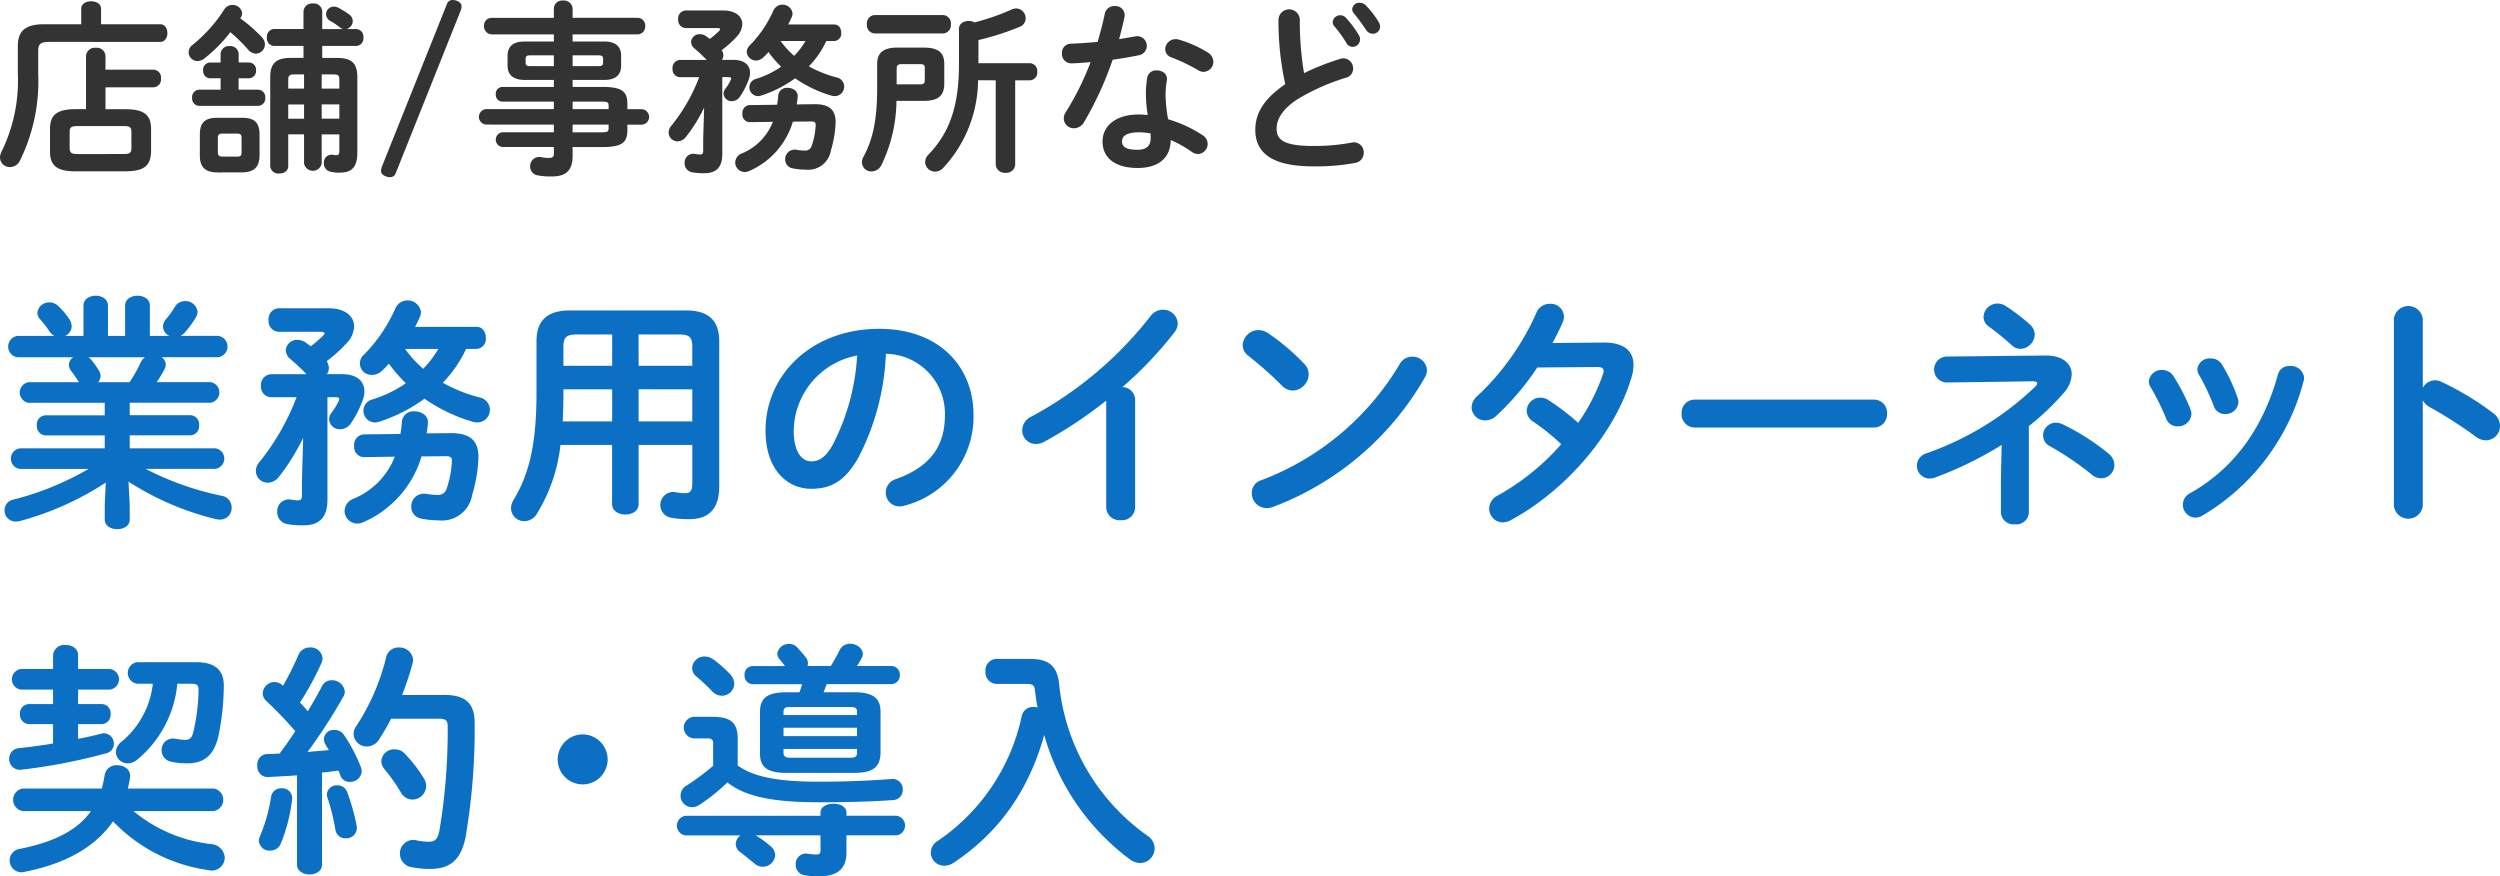
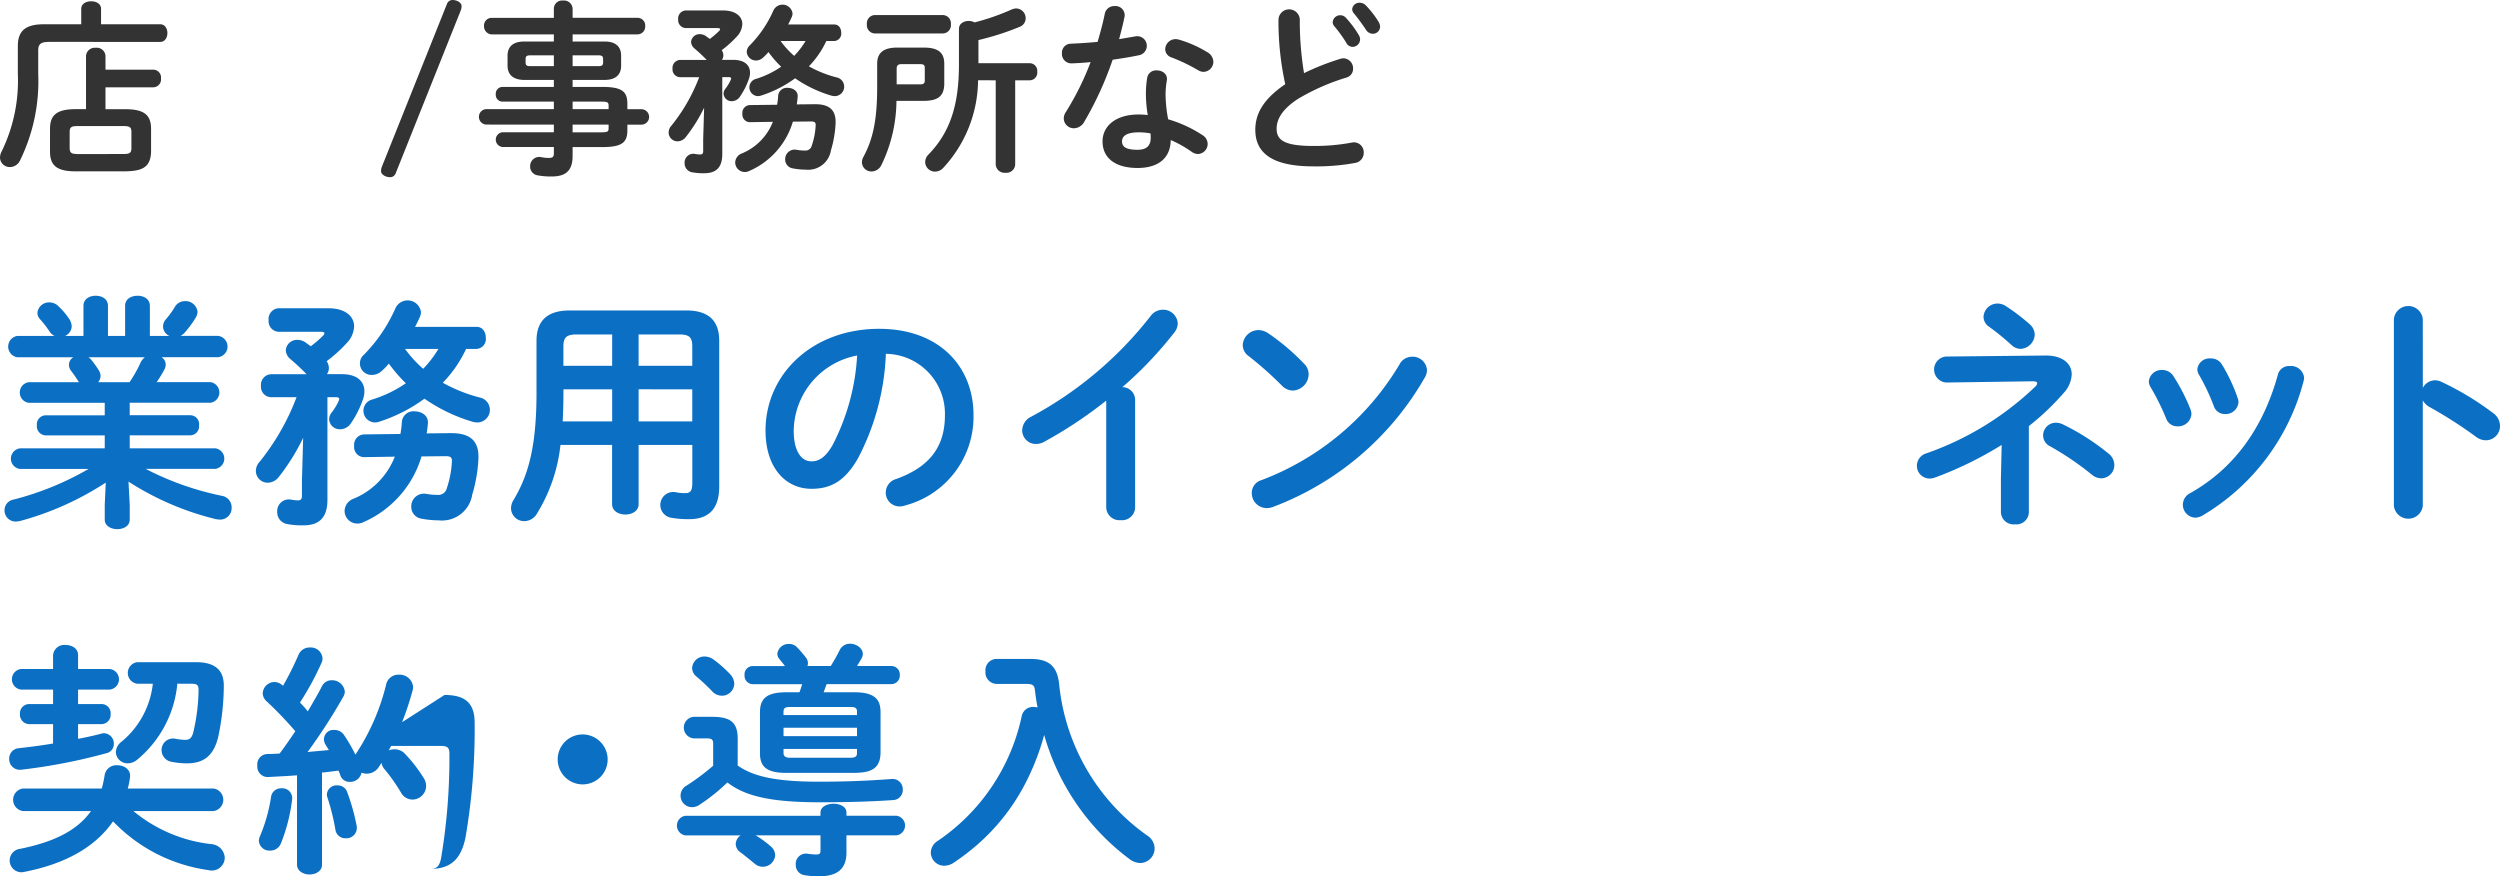
<svg xmlns="http://www.w3.org/2000/svg" viewBox="0 0 244.929 85.849">
  <defs>
    <style>.cls-1{isolation:isolate;}.cls-2{fill:#0b6fc4;}.cls-3{fill:#333;}</style>
  </defs>
  <g id="レイヤー_2" data-name="レイヤー 2">
    <g id="レイヤー_1-2" data-name="レイヤー 1">
      <g id="業務用のインターネット_契約_導入" data-name="業務用のインターネット 契約 導入">
        <g class="cls-1">
          <path class="cls-2" d="M2.8,39.464a1.021,1.021,0,0,1,0-2.017H7.74l-.048-.072c-.239-.359-.456-.7-.7-1.008a1.023,1.023,0,0,1-.24-.624A.88.88,0,0,1,7.188,35h-5.5a1.058,1.058,0,0,1,0-2.088H5.341a1.277,1.277,0,0,1-.5-.456,9.543,9.543,0,0,0-.912-1.176.934.934,0,0,1-.265-.624,1.141,1.141,0,0,1,1.177-1.032,1.242,1.242,0,0,1,.888.384,6.842,6.842,0,0,1,1.007,1.176,1.455,1.455,0,0,1,.289.792,1.081,1.081,0,0,1-.648.936h1.8V29.959c0-.672.6-.984,1.2-.984s1.2.312,1.2.984v2.952h1.68V29.959c0-.672.6-.984,1.225-.984.6,0,1.2.312,1.2.984v2.952H16.6A1.02,1.02,0,0,1,15.974,32a1.062,1.062,0,0,1,.263-.7,8.409,8.409,0,0,0,.889-1.224,1.132,1.132,0,0,1,1.008-.576,1.187,1.187,0,0,1,1.223,1.056,1.248,1.248,0,0,1-.191.576,9.968,9.968,0,0,1-1.1,1.488,1.5,1.5,0,0,1-.384.288h3.7a1.054,1.054,0,0,1,0,2.088H15.829a.869.869,0,0,1,.408.721,1.017,1.017,0,0,1-.143.5,11.972,11.972,0,0,1-.744,1.223h5.28a1.021,1.021,0,0,1,0,2.017H12.709v1.224h5.953a.873.873,0,0,1,.84.984.885.885,0,0,1-.84.984H12.709v1.272h8.377a1.016,1.016,0,0,1,0,2.016H14.27a28.679,28.679,0,0,0,7.464,2.64,1.14,1.14,0,0,1,.96,1.152,1.127,1.127,0,0,1-1.152,1.177,2.561,2.561,0,0,1-.408-.049,27.929,27.929,0,0,1-8.545-3.672l.12,2.281v1.44c0,.624-.6.936-1.224.936-.6,0-1.224-.312-1.224-.936v-1.44l.1-2.185a29.263,29.263,0,0,1-8.423,3.769,2.409,2.409,0,0,1-.385.047A1.085,1.085,0,0,1,.444,50a1.059,1.059,0,0,1,.888-1.057,28.8,28.8,0,0,0,7.345-3H1.956a1.016,1.016,0,0,1,0-2.016h8.305V42.656H4.452a.9.9,0,0,1-.84-.984.887.887,0,0,1,.84-.984h5.809V39.464Zm9.89-2.017a12.639,12.639,0,0,0,1.08-1.92A1.375,1.375,0,0,1,14.2,35H8.652a.945.945,0,0,1,.241.192,9.2,9.2,0,0,1,.792,1.1,1.047,1.047,0,0,1,.168.553.947.947,0,0,1-.24.6Z" />
          <path class="cls-2" d="M29.7,42.9a20.914,20.914,0,0,1-2.376,3.816,1.4,1.4,0,0,1-1.08.576,1.158,1.158,0,0,1-1.176-1.152,1.336,1.336,0,0,1,.36-.888,23.044,23.044,0,0,0,3.625-6.337h-2.5a1.016,1.016,0,0,1-.985-1.1,1.046,1.046,0,0,1,.985-1.153h3.479c-.527-.551-1.031-1.008-1.559-1.464A1.191,1.191,0,0,1,28,34.3,1.1,1.1,0,0,1,29.148,33.3a1.424,1.424,0,0,1,.84.288c.145.12.313.216.456.336a11.094,11.094,0,0,0,1.177-1.008.479.479,0,0,0,.168-.264q0-.144-.36-.144H27.3a1.037,1.037,0,0,1-.984-1.128A1.053,1.053,0,0,1,27.3,30.2h4.873c1.656,0,2.52.792,2.52,1.776a2.482,2.482,0,0,1-.72,1.632,13.712,13.712,0,0,1-1.968,1.776,1.308,1.308,0,0,1,.216.673,1.05,1.05,0,0,1-.193.6h1.465c1.487,0,2.208.7,2.208,1.681a2.38,2.38,0,0,1-.168.863,9.769,9.769,0,0,1-1.128,2.233,1.3,1.3,0,0,1-1.08.624,1.043,1.043,0,0,1-1.08-.985,1.085,1.085,0,0,1,.239-.647,5.386,5.386,0,0,0,.7-1.153.736.736,0,0,0,.048-.191c0-.12-.121-.169-.384-.169h-.768V48.969c0,1.824-.889,2.5-2.352,2.5a7.865,7.865,0,0,1-1.561-.12,1.176,1.176,0,0,1-1.008-1.2,1.145,1.145,0,0,1,1.368-1.2,3.791,3.791,0,0,0,.649.073c.287,0,.407-.1.407-.481V47.048Zm9.529-.384a9.283,9.283,0,0,0,.144-1.2A1.132,1.132,0,0,1,40.621,40.3c.673,0,1.368.408,1.3,1.175-.024.336-.072.673-.12.985l2.328-.025c2.063-.023,2.856.865,2.736,2.665a14.607,14.607,0,0,1-.6,3.361,3,3,0,0,1-3.288,2.519,9.222,9.222,0,0,1-1.7-.168,1.167,1.167,0,0,1-.985-1.175,1.24,1.24,0,0,1,1.488-1.248,6.112,6.112,0,0,0,1.057.095.853.853,0,0,0,.936-.647,9.727,9.727,0,0,0,.5-2.616c.024-.385-.1-.529-.6-.529l-2.376.024a10.169,10.169,0,0,1-5.737,6.457,1.259,1.259,0,0,1-.577.12,1.245,1.245,0,0,1-1.223-1.225,1.306,1.306,0,0,1,.864-1.2,7.348,7.348,0,0,0,4.056-4.128l-3.048.048a.994.994,0,0,1-.936-1.1,1.016,1.016,0,0,1,.936-1.128Zm6.433-8.328a12.036,12.036,0,0,1-2.28,3.311,15.24,15.24,0,0,0,3.6,1.441,1.234,1.234,0,0,1-.216,2.448,1.834,1.834,0,0,1-.48-.072,16.431,16.431,0,0,1-4.7-2.256,15.494,15.494,0,0,1-4.44,2.256,1.357,1.357,0,0,1-.408.072,1.142,1.142,0,0,1-.24-2.256,12.172,12.172,0,0,0,3.265-1.584A14.081,14.081,0,0,1,38.1,35.623a6.631,6.631,0,0,1-.7.721,1.385,1.385,0,0,1-.912.384,1.128,1.128,0,0,1-.816-1.993,15.192,15.192,0,0,0,3.049-4.488,1.315,1.315,0,0,1,2.519.312,1.129,1.129,0,0,1-.1.48c-.143.312-.288.648-.48.984h6.025c.624,0,.912.528.912,1.081a.969.969,0,0,1-.912,1.08Zm-5.976,0a11.263,11.263,0,0,0,1.776,1.943,10.69,10.69,0,0,0,1.487-1.943Z" />
          <path class="cls-2" d="M67.224,30.415c2.255,0,3.24,1.056,3.24,2.977V47.648c0,2.065-.889,3.216-2.952,3.216a9.618,9.618,0,0,1-1.777-.143,1.269,1.269,0,1,1,.456-2.5,4.422,4.422,0,0,0,.936.095c.528,0,.7-.263.7-.984V43.592H62.567v5.785c0,.7-.648,1.031-1.3,1.031s-1.3-.336-1.3-1.031V43.592H54.91a16.1,16.1,0,0,1-2.3,6.72,1.445,1.445,0,0,1-1.224.745,1.287,1.287,0,0,1-1.32-1.248,1.588,1.588,0,0,1,.24-.817c1.512-2.5,2.256-5.4,2.256-10.513V33.392c0-1.921,1.008-2.977,3.264-2.977ZM59.975,41.288V38.144H55.2v.36c0,.935-.024,1.848-.072,2.784Zm0-5.449V32.767H56.519c-1.033,0-1.321.288-1.321,1.2v1.872Zm2.592,0h5.256V33.967c0-.912-.263-1.2-1.3-1.2h-3.96Zm0,2.3v3.144h5.256V38.144Z" />
          <path class="cls-2" d="M75,42.176c0-5.473,4.536-9.961,11.137-9.961,5.856,0,9.24,3.673,9.24,8.449a8.992,8.992,0,0,1-6.7,8.857,1.576,1.576,0,0,1-.552.095,1.346,1.346,0,0,1-1.345-1.368A1.381,1.381,0,0,1,87.8,46.929c3.408-1.225,4.776-3.289,4.776-6.265a5.868,5.868,0,0,0-5.785-6,24,24,0,0,1-2.712,10.2c-1.32,2.328-2.736,3.025-4.584,3.025C77.043,47.889,75,45.92,75,42.176Zm2.76,0c0,2.208.864,3.024,1.728,3.024.744,0,1.392-.384,2.088-1.608a21.714,21.714,0,0,0,2.4-8.761A7.6,7.6,0,0,0,77.763,42.176Z" />
          <path class="cls-2" d="M108.378,39.248a42.222,42.222,0,0,1-6.072,4.032,1.627,1.627,0,0,1-.84.216,1.336,1.336,0,0,1-1.32-1.344,1.524,1.524,0,0,1,.912-1.344,36.99,36.99,0,0,0,11.665-9.841,1.5,1.5,0,0,1,1.2-.624,1.432,1.432,0,0,1,1.464,1.344,1.473,1.473,0,0,1-.336.888,37.927,37.927,0,0,1-5.089,5.353,1.254,1.254,0,0,1,1.248,1.248V49.713a1.28,1.28,0,0,1-1.416,1.248,1.293,1.293,0,0,1-1.416-1.248Z" />
          <path class="cls-2" d="M127.776,35.647a1.414,1.414,0,0,1,.433,1.033,1.624,1.624,0,0,1-1.536,1.584,1.522,1.522,0,0,1-1.08-.481,34.97,34.97,0,0,0-3.265-2.9,1.333,1.333,0,0,1-.576-1.08,1.551,1.551,0,0,1,1.536-1.464,1.743,1.743,0,0,1,.96.312A21.558,21.558,0,0,1,127.776,35.647Zm10.562-.7a1.4,1.4,0,0,1,1.464,1.32,1.437,1.437,0,0,1-.24.768,28.832,28.832,0,0,1-14.833,12.625,1.686,1.686,0,0,1-.649.12,1.463,1.463,0,0,1-1.439-1.464,1.294,1.294,0,0,1,.935-1.272A26.732,26.732,0,0,0,137.113,35.7,1.367,1.367,0,0,1,138.338,34.951Z" />
-           <path class="cls-2" d="M157.038,33.56c1.992-.025,3,.767,3,2.208a4.25,4.25,0,0,1-.216,1.271c-1.679,5.569-6.48,11.041-11.808,13.922a1.732,1.732,0,0,1-.792.216,1.337,1.337,0,0,1-1.321-1.344,1.451,1.451,0,0,1,.865-1.3,23.328,23.328,0,0,0,6.192-5.016,22.043,22.043,0,0,0-2.784-2.232,1.263,1.263,0,0,1-.6-1.057,1.323,1.323,0,0,1,1.321-1.271,1.484,1.484,0,0,1,.839.264,21.868,21.868,0,0,1,2.881,2.208,19.352,19.352,0,0,0,2.424-4.752.947.947,0,0,0,.072-.336c0-.265-.192-.385-.648-.385l-5.857.049a25.862,25.862,0,0,1-4.032,4.752,1.549,1.549,0,0,1-1.055.431,1.312,1.312,0,0,1-1.345-1.271,1.522,1.522,0,0,1,.576-1.128,25.064,25.064,0,0,0,5.761-8.113,1.407,1.407,0,0,1,1.344-.912,1.294,1.294,0,0,1,1.368,1.224,1.377,1.377,0,0,1-.12.576c-.289.672-.624,1.344-1.008,2.04Z" />
-           <path class="cls-2" d="M183.573,39.151a1.276,1.276,0,0,1,1.3,1.369,1.289,1.289,0,0,1-1.3,1.368H166.052a1.29,1.29,0,0,1-1.3-1.368,1.277,1.277,0,0,1,1.3-1.369Z" />
          <path class="cls-2" d="M196.105,43.592a35.664,35.664,0,0,1-6.529,3.192,1.571,1.571,0,0,1-.552.1,1.249,1.249,0,0,1-1.223-1.248,1.28,1.28,0,0,1,.935-1.224,29.408,29.408,0,0,0,10.681-6.553.5.5,0,0,0,.169-.311c0-.12-.145-.192-.433-.192l-8.472.12a1.276,1.276,0,0,1-.025-2.545l9.722-.1c1.655-.023,2.592.769,2.592,1.849a2.878,2.878,0,0,1-.792,1.824,24.564,24.564,0,0,1-3.408,3.24v8.473a1.224,1.224,0,0,1-1.369,1.152,1.237,1.237,0,0,1-1.368-1.152V46.88Zm-1.776-12.553a1.371,1.371,0,0,1,1.368-1.3,1.487,1.487,0,0,1,.84.264,19.342,19.342,0,0,1,2.328,1.776,1.377,1.377,0,0,1,.481,1.008,1.461,1.461,0,0,1-1.393,1.393,1.308,1.308,0,0,1-.864-.361A24.834,24.834,0,0,0,194.857,32,1.17,1.17,0,0,1,194.329,31.039ZM206.57,44.432a1.45,1.45,0,0,1,.576,1.129,1.3,1.3,0,0,1-1.272,1.3,1.439,1.439,0,0,1-.936-.36,28.788,28.788,0,0,0-4.1-2.784,1.193,1.193,0,0,1-.673-1.056,1.254,1.254,0,0,1,1.248-1.248,1.585,1.585,0,0,1,.649.144A22.928,22.928,0,0,1,206.57,44.432Z" />
          <path class="cls-2" d="M214.626,40.16a1.354,1.354,0,0,1,.072.432,1.3,1.3,0,0,1-1.368,1.176,1.136,1.136,0,0,1-1.1-.745,23.293,23.293,0,0,0-1.537-3.1,1.064,1.064,0,0,1-.168-.576,1.255,1.255,0,0,1,1.321-1.1,1.278,1.278,0,0,1,1.1.624A18.462,18.462,0,0,1,214.626,40.16Zm9.721-4.3a1.29,1.29,0,0,1,1.391,1.153,1.576,1.576,0,0,1-.048.311,21.578,21.578,0,0,1-9.936,13.2,1.514,1.514,0,0,1-.672.193,1.272,1.272,0,0,1-1.225-1.273A1.291,1.291,0,0,1,214.6,48.3c4.3-2.425,7.128-6.385,8.569-11.594A1.111,1.111,0,0,1,224.347,35.863Zm-5.113,3.145a1.33,1.33,0,0,1,.073.408,1.255,1.255,0,0,1-1.321,1.151,1.13,1.13,0,0,1-1.1-.792,20.922,20.922,0,0,0-1.441-3.047,1.056,1.056,0,0,1-.168-.552,1.2,1.2,0,0,1,1.3-1.057,1.241,1.241,0,0,1,1.128.624A16.839,16.839,0,0,1,219.234,39.008Z" />
          <path class="cls-2" d="M237.368,38a1.369,1.369,0,0,1,1.176-.743,1.492,1.492,0,0,1,.624.143,28.191,28.191,0,0,1,5.089,3.073,1.545,1.545,0,0,1,.672,1.248,1.393,1.393,0,0,1-1.368,1.416,1.624,1.624,0,0,1-1.008-.36,42.5,42.5,0,0,0-4.489-2.88,1.725,1.725,0,0,1-.7-.672V49.568a1.427,1.427,0,0,1-2.832,0V31.255a1.424,1.424,0,0,1,2.832,0Z" />
        </g>
        <g class="cls-1">
          <path class="cls-2" d="M5.2,70.943H2.845a.923.923,0,0,1-.889-.984.909.909,0,0,1,.889-.983H5.2V67.56H2.052a1.017,1.017,0,0,1,0-2.017H5.2V64.175a1.1,1.1,0,0,1,1.225-.985c.624,0,1.224.336,1.224.985v1.368h3.1a1.014,1.014,0,0,1,0,2.017h-3.1v1.416h2.3a.894.894,0,0,1,.888.983.907.907,0,0,1-.888.984h-2.3v1.441c.792-.145,1.536-.313,2.256-.5a1.159,1.159,0,0,1,.287-.049,1.009,1.009,0,0,1,.961,1.032.93.93,0,0,1-.768.937A55.515,55.515,0,0,1,2.1,75.408a1.047,1.047,0,0,1-1.2-1.08A1.017,1.017,0,0,1,1.86,73.3c1.08-.12,2.208-.265,3.336-.456Zm7.873,8.521A14.443,14.443,0,0,0,20.7,82.7a1.407,1.407,0,0,1,1.319,1.345,1.272,1.272,0,0,1-1.607,1.2,15.942,15.942,0,0,1-9.337-4.776c-1.752,2.544-4.728,4.175-8.665,4.944A1.151,1.151,0,1,1,1.98,83.16c3.313-.672,5.592-1.8,6.937-3.7H2.244a1.115,1.115,0,0,1,0-2.208H9.973a11.664,11.664,0,0,0,.288-1.368,1.166,1.166,0,0,1,1.224-.912c.7,0,1.369.432,1.248,1.224a7.479,7.479,0,0,1-.215,1.056h8.4a1.115,1.115,0,0,1,0,2.208Zm4.3-12.481a10.963,10.963,0,0,1-3.984,7.489,1.47,1.47,0,0,1-.863.312,1.15,1.15,0,0,1-1.177-1.1,1.357,1.357,0,0,1,.576-1.033,8.56,8.56,0,0,0,3.048-5.664H13.453a1.064,1.064,0,0,1,0-2.112h5.761c1.92,0,2.736.84,2.712,2.352a24.374,24.374,0,0,1-.552,4.993c-.456,1.847-1.44,2.568-3.072,2.568a7.594,7.594,0,0,1-1.441-.144,1.166,1.166,0,0,1-1.032-1.153,1.123,1.123,0,0,1,1.416-1.1,6.212,6.212,0,0,0,.912.095c.385,0,.624-.167.769-.7a18.979,18.979,0,0,0,.528-4.176c0-.48-.12-.624-.721-.624Z" />
-           <path class="cls-2" d="M29.1,75.96c-.985.072-1.945.12-2.857.168A1.02,1.02,0,0,1,25.212,75a1.01,1.01,0,0,1,.984-1.128c.384,0,.792-.024,1.2-.049.529-.695,1.033-1.439,1.537-2.183a36.53,36.53,0,0,0-2.809-2.929,1.078,1.078,0,0,1-.384-.792,1.161,1.161,0,0,1,1.153-1.1,1.174,1.174,0,0,1,.767.312l.072.048a29.307,29.307,0,0,0,1.512-3.025,1.172,1.172,0,0,1,1.105-.719A1.16,1.16,0,0,1,31.6,64.487a1.116,1.116,0,0,1-.1.456,29.03,29.03,0,0,1-2.112,3.888,9.06,9.06,0,0,1,.767.864c.505-.864.985-1.679,1.368-2.424a1.04,1.04,0,0,1,.985-.624,1.239,1.239,0,0,1,1.272,1.1,1.044,1.044,0,0,1-.168.552,55.428,55.428,0,0,1-3.48,5.377c.7-.073,1.391-.12,2.088-.193-.12-.191-.241-.383-.336-.551a.926.926,0,0,1,.887-1.416,1.1,1.1,0,0,1,.937.5,15.768,15.768,0,0,1,1.656,3.168,1.207,1.207,0,0,1,.073.385,1.121,1.121,0,0,1-1.177,1.032.939.939,0,0,1-.912-.625,2.816,2.816,0,0,0-.192-.479c-.528.072-1.08.143-1.608.192v9.025c0,.624-.6.96-1.225.96-.6,0-1.223-.336-1.223-.96Zm-1.537,1.272a.967.967,0,0,1,1.056,1.08,16.679,16.679,0,0,1-1.1,4.321,1.108,1.108,0,0,1-1.057.7,1.028,1.028,0,0,1-1.1-.96,1.265,1.265,0,0,1,.121-.479,15.983,15.983,0,0,0,1.08-3.865A.977.977,0,0,1,27.564,77.232Zm7.369,3.624a1.026,1.026,0,0,1-1.056,1.272.978.978,0,0,1-1.008-.792,21.723,21.723,0,0,0-.792-3.216.748.748,0,0,1-.049-.312.951.951,0,0,1,1.033-.864.979.979,0,0,1,.96.672A20.872,20.872,0,0,1,34.933,80.856ZM43.55,68.087c2.136,0,2.952.889,2.952,2.736a62.626,62.626,0,0,1-.888,11.186c-.456,2.3-1.584,3.12-3.48,3.12a8.747,8.747,0,0,1-1.777-.168,1.338,1.338,0,0,1-1.175-1.32,1.312,1.312,0,0,1,1.584-1.321,6,6,0,0,0,1.2.145c.624,0,.912-.217,1.08-1.057a59.248,59.248,0,0,0,.816-10.249c0-.576-.192-.744-.864-.744H38.317a21.382,21.382,0,0,1-1.175,2.017,1.408,1.408,0,0,1-1.2.7,1.273,1.273,0,0,1-1.3-1.2,1.3,1.3,0,0,1,.263-.792,21.707,21.707,0,0,0,2.928-6.745,1.219,1.219,0,0,1,1.248-.96,1.329,1.329,0,0,1,1.393,1.2,1.691,1.691,0,0,1-.048.336,29.436,29.436,0,0,1-1.033,3.12Zm-2.04,8.137a1.447,1.447,0,0,1,.24.792,1.353,1.353,0,0,1-1.345,1.32,1.3,1.3,0,0,1-1.128-.7,17.586,17.586,0,0,0-1.608-2.281,1.23,1.23,0,0,1-.312-.792,1.25,1.25,0,0,1,1.3-1.151,1.358,1.358,0,0,1,1.033.456A14.408,14.408,0,0,1,41.51,76.224Z" />
+           <path class="cls-2" d="M29.1,75.96c-.985.072-1.945.12-2.857.168A1.02,1.02,0,0,1,25.212,75a1.01,1.01,0,0,1,.984-1.128c.384,0,.792-.024,1.2-.049.529-.695,1.033-1.439,1.537-2.183a36.53,36.53,0,0,0-2.809-2.929,1.078,1.078,0,0,1-.384-.792,1.161,1.161,0,0,1,1.153-1.1,1.174,1.174,0,0,1,.767.312l.072.048a29.307,29.307,0,0,0,1.512-3.025,1.172,1.172,0,0,1,1.105-.719A1.16,1.16,0,0,1,31.6,64.487a1.116,1.116,0,0,1-.1.456,29.03,29.03,0,0,1-2.112,3.888,9.06,9.06,0,0,1,.767.864c.505-.864.985-1.679,1.368-2.424a1.04,1.04,0,0,1,.985-.624,1.239,1.239,0,0,1,1.272,1.1,1.044,1.044,0,0,1-.168.552,55.428,55.428,0,0,1-3.48,5.377c.7-.073,1.391-.12,2.088-.193-.12-.191-.241-.383-.336-.551a.926.926,0,0,1,.887-1.416,1.1,1.1,0,0,1,.937.5,15.768,15.768,0,0,1,1.656,3.168,1.207,1.207,0,0,1,.073.385,1.121,1.121,0,0,1-1.177,1.032.939.939,0,0,1-.912-.625,2.816,2.816,0,0,0-.192-.479c-.528.072-1.08.143-1.608.192v9.025c0,.624-.6.96-1.225.96-.6,0-1.223-.336-1.223-.96Zm-1.537,1.272a.967.967,0,0,1,1.056,1.08,16.679,16.679,0,0,1-1.1,4.321,1.108,1.108,0,0,1-1.057.7,1.028,1.028,0,0,1-1.1-.96,1.265,1.265,0,0,1,.121-.479,15.983,15.983,0,0,0,1.08-3.865A.977.977,0,0,1,27.564,77.232Zm7.369,3.624a1.026,1.026,0,0,1-1.056,1.272.978.978,0,0,1-1.008-.792,21.723,21.723,0,0,0-.792-3.216.748.748,0,0,1-.049-.312.951.951,0,0,1,1.033-.864.979.979,0,0,1,.96.672A20.872,20.872,0,0,1,34.933,80.856ZM43.55,68.087c2.136,0,2.952.889,2.952,2.736a62.626,62.626,0,0,1-.888,11.186c-.456,2.3-1.584,3.12-3.48,3.12c.624,0,.912-.217,1.08-1.057a59.248,59.248,0,0,0,.816-10.249c0-.576-.192-.744-.864-.744H38.317a21.382,21.382,0,0,1-1.175,2.017,1.408,1.408,0,0,1-1.2.7,1.273,1.273,0,0,1-1.3-1.2,1.3,1.3,0,0,1,.263-.792,21.707,21.707,0,0,0,2.928-6.745,1.219,1.219,0,0,1,1.248-.96,1.329,1.329,0,0,1,1.393,1.2,1.691,1.691,0,0,1-.048.336,29.436,29.436,0,0,1-1.033,3.12Zm-2.04,8.137a1.447,1.447,0,0,1,.24.792,1.353,1.353,0,0,1-1.345,1.32,1.3,1.3,0,0,1-1.128-.7,17.586,17.586,0,0,0-1.608-2.281,1.23,1.23,0,0,1-.312-.792,1.25,1.25,0,0,1,1.3-1.151,1.358,1.358,0,0,1,1.033.456A14.408,14.408,0,0,1,41.51,76.224Z" />
          <path class="cls-2" d="M59.533,74.4a2.448,2.448,0,1,1-2.448-2.448A2.459,2.459,0,0,1,59.533,74.4Z" />
          <path class="cls-2" d="M80.385,79.608c0-.576.647-.864,1.271-.864.649,0,1.273.288,1.273.864v.312h4.9a.969.969,0,0,1,0,1.921h-4.9v1.68c0,1.56-.84,2.328-2.664,2.328a7.9,7.9,0,0,1-1.416-.1A1.011,1.011,0,0,1,77.96,84.7a1,1,0,0,1,1.177-1.055,7.727,7.727,0,0,0,.792.072c.383,0,.456-.072.456-.433V81.841H74.024l.048.023A10.031,10.031,0,0,1,75.488,82.9a1.161,1.161,0,0,1,.456.888,1.211,1.211,0,0,1-1.992.841c-.5-.408-.984-.816-1.416-1.129a1.03,1.03,0,0,1-.456-.815,1.059,1.059,0,0,1,.48-.84H67.136a.973.973,0,0,1,0-1.921H80.385ZM72.271,75c1.465,1.032,3.625,1.584,7.921,1.584,2.761,0,4.993-.1,7.154-.264a1,1,0,0,1,1.1,1.032.984.984,0,0,1-.935,1.032c-2.065.144-4.345.216-7.225.216-4.681,0-7.273-.576-9.025-1.944a17.914,17.914,0,0,1-2.76,2.208,1.238,1.238,0,0,1-.673.216,1.127,1.127,0,0,1-.527-2.136,23.163,23.163,0,0,0,2.568-1.921V72.84c0-.385-.144-.5-.648-.5H67.951a1.061,1.061,0,0,1,0-2.112h1.824c1.921,0,2.5.647,2.5,2.183Zm-.743-8.953a1.406,1.406,0,0,1,.408.936,1.2,1.2,0,0,1-1.2,1.176,1.27,1.27,0,0,1-.96-.431,20.507,20.507,0,0,0-1.536-1.441,1.078,1.078,0,0,1-.431-.84,1.2,1.2,0,0,1,1.248-1.128,1.549,1.549,0,0,1,.84.287A12.237,12.237,0,0,1,71.528,66.047ZM83.7,67.823c1.968,0,2.568.672,2.568,1.945v3.984c-.024,1.68-1.1,1.944-2.568,1.968H77.024c-1.967,0-2.568-.649-2.568-1.92V69.768c0-1.273.6-1.945,2.568-1.945h1.3c.1-.263.193-.528.264-.792H73.76a.824.824,0,0,1-.816-.888.812.812,0,0,1,.816-.888H76.9c-.168-.24-.36-.456-.551-.7a.8.8,0,0,1-.193-.528,1.111,1.111,0,0,1,1.152-.936,1.03,1.03,0,0,1,.792.336,12.657,12.657,0,0,1,.865,1.007.915.915,0,0,1,.191.553.834.834,0,0,1-.048.264h2.281a17.51,17.51,0,0,0,.888-1.584,1.106,1.106,0,0,1,1.008-.6c.6,0,1.248.433,1.248,1.009a.914.914,0,0,1-.144.456c-.144.264-.289.5-.432.72h3.36a.831.831,0,0,1,.84.888.844.844,0,0,1-.84.888H80.984c-.095.264-.191.529-.288.792Zm.264,1.9c0-.313-.144-.456-.576-.456H77.336c-.432,0-.575.143-.575.456v.336h7.2Zm-7.2,2.4h7.2V71.3h-7.2Zm6.6,2.112c.432,0,.6-.143.6-.456v-.408h-7.2v.408c0,.361.287.456.6.456Z" />
          <path class="cls-2" d="M100.976,64.559c1.9,0,2.592.816,2.784,2.4A20.664,20.664,0,0,0,112.4,81.864a1.511,1.511,0,0,1,.72,1.248,1.44,1.44,0,0,1-1.416,1.441,1.845,1.845,0,0,1-1.009-.361A22.974,22.974,0,0,1,102.3,72a23.876,23.876,0,0,1-2.088,5.209,20.465,20.465,0,0,1-4.488,5.568,23.118,23.118,0,0,1-2.3,1.752,1.669,1.669,0,0,1-.912.288,1.311,1.311,0,0,1-1.32-1.3,1.375,1.375,0,0,1,.672-1.128,19.717,19.717,0,0,0,8.233-12.217,1.125,1.125,0,0,1,1.176-.912,2.017,2.017,0,0,1,.384.048c-.12-.553-.192-1.105-.264-1.681-.048-.48-.192-.624-.888-.624h-2.9a1.121,1.121,0,0,1-1.057-1.224,1.108,1.108,0,0,1,1.057-1.224Z" />
        </g>
      </g>
      <g id="店舗_事務所など" data-name="店舗 事務所など">
        <g class="cls-1">
          <path class="cls-3" d="M7.959.864c0-.5.485-.738.972-.738S9.9.36,9.9.864V2.377h5.8c.468,0,.7.432.7.864s-.234.864-.7.864H4.79c-.811,0-1.045.234-1.045.846V7.238a17.637,17.637,0,0,1-1.782,8.481,1.1,1.1,0,0,1-.99.648A.95.95,0,0,1,0,15.431a1.348,1.348,0,0,1,.162-.595A15.816,15.816,0,0,0,1.747,7.2V4.52c0-1.477.72-2.143,2.557-2.143H7.959Zm.468,4.61a.862.862,0,0,1,.954-.792.852.852,0,0,1,.954.792v1.35h4.7a.772.772,0,0,1,.738.864.773.773,0,0,1-.738.865h-4.7V10.7H12.3c1.854,0,2.5.594,2.5,1.927v2.232c-.036,1.657-1.045,1.891-2.5,1.927H7.4c-1.854,0-2.5-.594-2.5-1.927V12.622c0-1.333.649-1.927,2.5-1.927H8.427Zm3.691,9.615c.63,0,.756-.145.756-.6V12.945c0-.45-.126-.593-.756-.593H7.58c-.63,0-.756.143-.756.593v1.549c0,.559.271.576.756.6Z" />
-           <path class="cls-3" d="M23.54,1.8a14.264,14.264,0,0,1,2.106,1.836,1.059,1.059,0,0,1,.307.72.912.912,0,0,1-.883.9,1.045,1.045,0,0,1-.792-.433A16.76,16.76,0,0,0,22.567,3.15a14.343,14.343,0,0,1-2.538,2.576,1.073,1.073,0,0,1-.667.252.866.866,0,0,1-.882-.846.937.937,0,0,1,.415-.757A14.478,14.478,0,0,0,21.955.954a.934.934,0,0,1,.811-.468.916.916,0,0,1,.954.81.74.74,0,0,1-.126.414ZM21.613,5.294A.8.8,0,0,1,22.5,4.52a.8.8,0,0,1,.882.774v.828H24.4a.706.706,0,0,1,.685.774.716.716,0,0,1-.685.774H23.378V8.786h1.927a.722.722,0,0,1,.683.793.721.721,0,0,1-.683.792H19.489a.72.72,0,0,1-.667-.792.721.721,0,0,1,.667-.793h2.124V7.67H20.569A.713.713,0,0,1,19.9,6.9a.7.7,0,0,1,.666-.774h1.044Zm-.288,11.6c-1.224,0-1.746-.522-1.746-1.657V13.2c0-1.135.45-1.657,1.674-1.657h2.5c1.224,0,1.675.522,1.675,1.657v2.034c-.019,1.206-.577,1.639-1.747,1.657Zm1.891-1.548c.36,0,.45-.109.45-.433V13.521c0-.323-.09-.431-.45-.431H21.794c-.36,0-.45.108-.45.431v1.387c0,.324.126.433.45.433Zm9.831-9.669c1.458,0,1.963.576,1.963,1.89v7.4c0,1.405-.559,1.945-1.693,1.945a3.212,3.212,0,0,1-.919-.09.8.8,0,0,1-.666-.829.76.76,0,0,1,.882-.828,1.293,1.293,0,0,0,.361.036c.18,0,.27-.09.27-.414v-1.62H31.517v2.845a.879.879,0,0,1-1.729,0V13.162H28.239v3.114c0,.487-.431.721-.882.721a.787.787,0,0,1-.882-.721V7.562c0-1.314.54-1.89,2-1.89h1.259V4.5H26.817a.743.743,0,0,1-.667-.828.743.743,0,0,1,.667-.828h2.916V1.116a.827.827,0,0,1,.919-.774.817.817,0,0,1,.918.774V2.845h2.053a.7.7,0,0,1-.324-.162,6.932,6.932,0,0,0-.937-.63.748.748,0,0,1-.414-.649.75.75,0,0,1,.757-.756.975.975,0,0,1,.468.126,7.771,7.771,0,0,1,1.044.648.81.81,0,0,1,.343.631.826.826,0,0,1-.613.792h.972a.745.745,0,0,1,.685.828.745.745,0,0,1-.685.828H31.57V5.672ZM29.788,8.679V7.292H28.779c-.414,0-.54.126-.54.522v.865Zm0,2.953v-1.4H28.239v1.4Zm1.729-2.953h1.728V7.814c0-.4-.09-.522-.54-.522H31.517Zm0,1.548v1.4h1.728v-1.4Z" />
          <path class="cls-3" d="M38.757,17a.574.574,0,0,1-.523.36c-.522,0-.9-.306-.9-.576a1.147,1.147,0,0,1,.072-.432L43.8.36A.573.573,0,0,1,44.32,0c.522,0,.9.306.9.576a1.148,1.148,0,0,1-.073.432Z" />
          <path class="cls-3" d="M51.345,7.832c-.918-.018-1.6-.378-1.62-1.386V5.455c0-.882.54-1.386,1.62-1.386h2.917v-.7H48.14a.791.791,0,0,1-.72-.828.747.747,0,0,1,.72-.793h6.122V.811a.809.809,0,0,1,.9-.757A.845.845,0,0,1,56.1.828v.918h6.373a.748.748,0,0,1,.738.811.757.757,0,0,1-.738.81H56.1v.7h3.132c1.081,0,1.621.5,1.621,1.386v.991c0,.882-.54,1.386-1.621,1.386H56.1v.685h2.916c1.945,0,2.449.467,2.449,1.656V10.7h1.4a.757.757,0,0,1,0,1.513h-1.4v.54c0,1.189-.5,1.656-2.449,1.656H56.1v.865c0,1.53-.757,2.016-2.053,2.016a6.812,6.812,0,0,1-1.351-.108.866.866,0,0,1-.757-.882.894.894,0,0,1,1.1-.9,3.724,3.724,0,0,0,.738.072c.4,0,.487-.126.487-.469V14.4H49.22a.724.724,0,0,1,0-1.44h5.042v-.756H47.617a.759.759,0,0,1,0-1.513h6.645V9.957H49.22a.662.662,0,0,1-.648-.721.662.662,0,0,1,.648-.719h5.042V7.832Zm2.917-1.351V5.42h-2.3c-.378,0-.468.107-.468.359v.343c0,.324.18.359.468.359Zm1.837,0h2.52c.378,0,.468-.107.468-.359V5.779c0-.252-.09-.359-.468-.359H56.1Zm0,4.214h3.528v-.324c0-.36-.107-.414-.756-.414H56.1Zm0,1.513v.756h2.772c.649,0,.756-.054.756-.414v-.342Z" />
          <path class="cls-3" d="M68.984,10.551A15.694,15.694,0,0,1,67.2,13.414a1.051,1.051,0,0,1-.81.432.868.868,0,0,1-.882-.865,1,1,0,0,1,.269-.666A17.281,17.281,0,0,0,68.5,7.562H66.626a.762.762,0,0,1-.738-.829.784.784,0,0,1,.738-.863h2.61c-.4-.415-.774-.757-1.17-1.1a.891.891,0,0,1-.36-.666.824.824,0,0,1,.864-.756,1.066,1.066,0,0,1,.63.216c.109.09.235.162.343.252a8.7,8.7,0,0,0,.882-.756.358.358,0,0,0,.126-.2c0-.071-.09-.107-.271-.107h-3.1a.779.779,0,0,1-.739-.847.79.79,0,0,1,.739-.882h3.655c1.242,0,1.89.594,1.89,1.332a1.857,1.857,0,0,1-.54,1.225,10.225,10.225,0,0,1-1.476,1.332.98.98,0,0,1,.162.5.786.786,0,0,1-.145.45h1.1c1.116,0,1.656.522,1.656,1.26a1.792,1.792,0,0,1-.126.648,7.323,7.323,0,0,1-.845,1.675.979.979,0,0,1-.811.468.782.782,0,0,1-.81-.738.816.816,0,0,1,.18-.487,4.047,4.047,0,0,0,.522-.864.547.547,0,0,0,.036-.144c0-.089-.09-.126-.288-.126h-.576v7.544c0,1.369-.666,1.873-1.765,1.873a5.831,5.831,0,0,1-1.17-.09.882.882,0,0,1-.756-.9.857.857,0,0,1,1.027-.9,2.914,2.914,0,0,0,.485.054c.217,0,.307-.073.307-.361V13.666Zm7.149-.288a7.046,7.046,0,0,0,.107-.9.851.851,0,0,1,.937-.756c.5,0,1.026.306.972.882-.018.253-.054.505-.09.739l1.747-.018c1.548-.019,2.142.648,2.052,2a10.966,10.966,0,0,1-.45,2.521,2.254,2.254,0,0,1-2.467,1.89,7.077,7.077,0,0,1-1.278-.126.876.876,0,0,1-.738-.883.931.931,0,0,1,1.116-.936,4.494,4.494,0,0,0,.792.072.639.639,0,0,0,.7-.486,7.247,7.247,0,0,0,.379-1.962c.018-.288-.072-.4-.45-.4l-1.783.018a7.624,7.624,0,0,1-4.3,4.844.947.947,0,0,1-1.351-.828.98.98,0,0,1,.649-.9,5.52,5.52,0,0,0,3.043-3.1l-2.287.036a.747.747,0,0,1-.7-.828.763.763,0,0,1,.7-.847Zm4.825-6.248A8.992,8.992,0,0,1,79.247,6.5a11.437,11.437,0,0,0,2.7,1.08.926.926,0,0,1-.162,1.837,1.348,1.348,0,0,1-.36-.055A12.26,12.26,0,0,1,77.9,7.67a11.636,11.636,0,0,1-3.331,1.692,1,1,0,0,1-.306.055.857.857,0,0,1-.18-1.692,9.079,9.079,0,0,0,2.448-1.189A10.721,10.721,0,0,1,75.286,5.1a4.959,4.959,0,0,1-.522.54,1.035,1.035,0,0,1-.684.288.9.9,0,0,1-.919-.847.909.909,0,0,1,.307-.648,11.36,11.36,0,0,0,2.286-3.367.988.988,0,0,1,1.891.234.858.858,0,0,1-.072.36c-.108.235-.217.487-.36.739h4.519c.468,0,.684.4.684.81a.726.726,0,0,1-.684.81Zm-4.483,0a8.491,8.491,0,0,0,1.332,1.459,8.023,8.023,0,0,0,1.116-1.459Z" />
          <path class="cls-3" d="M87.828,9.885a14.692,14.692,0,0,1-1.475,6.284,1.09,1.09,0,0,1-.956.63.927.927,0,0,1-.954-.9,1.2,1.2,0,0,1,.162-.557c.918-1.694,1.333-3.619,1.333-6.771V6.248c0-1.1.648-1.585,1.962-1.585h2.612c1.4,0,2,.486,2,1.585V8.265c-.036,1.314-.828,1.6-2,1.62ZM85.686,3.276a.808.808,0,0,1-.756-.9.808.808,0,0,1,.756-.9h6.7a.811.811,0,0,1,.774.9.81.81,0,0,1-.774.9Zm4.483,4.989c.324,0,.433-.126.433-.361V6.626c0-.234-.109-.342-.433-.342H88.314c-.324,0-.467.126-.467.449V8.265Zm5.654-.4a12.774,12.774,0,0,1-3.4,8.57,1.1,1.1,0,0,1-.811.379.961.961,0,0,1-.971-.936,1.066,1.066,0,0,1,.341-.757C93.05,12.981,93.95,10.353,93.95,6.3V2.827c0-.522.487-.774.954-.774a1.184,1.184,0,0,1,.576.143A22.916,22.916,0,0,0,99.1.937a1.158,1.158,0,0,1,.468-.109.957.957,0,0,1,.918.973.888.888,0,0,1-.54.809,26.549,26.549,0,0,1-4.087,1.315V6.193H100.9a.749.749,0,0,1,.721.829.755.755,0,0,1-.721.846H99.46v8.246a.855.855,0,0,1-.954.811.864.864,0,0,1-.954-.811V7.868Z" />
          <path class="cls-3" d="M108.233,1.368a.942.942,0,0,1,.973-.774.9.9,0,0,1,.954,1.116c-.143.685-.324,1.405-.521,2.125.54-.09,1.08-.18,1.584-.27a.942.942,0,1,1,.324,1.855c-.775.161-1.656.306-2.539.432a33.115,33.115,0,0,1-2.773,6.067,1.19,1.19,0,0,1-1.008.648.984.984,0,0,1-1.008-.954,1.114,1.114,0,0,1,.2-.63,27.664,27.664,0,0,0,2.431-4.9c-.666.071-1.315.107-1.873.126a.921.921,0,0,1-.937-.99.879.879,0,0,1,.864-.937c.811-.036,1.711-.09,2.629-.18C107.8,3.187,108.054,2.269,108.233,1.368Zm3.224,15.089c-2.143,0-3.439-.936-3.439-2.611,0-1.441,1.224-2.629,3.529-2.629a8.02,8.02,0,0,1,.9.054,13.1,13.1,0,0,1-.18-1.909,9.781,9.781,0,0,1,.126-1.746.878.878,0,0,1,.936-.72c.54,0,1.08.342.99.972a8.333,8.333,0,0,0-.126,1.477,13.811,13.811,0,0,0,.252,2.341,12.506,12.506,0,0,1,3.386,1.566,1.01,1.01,0,0,1,.485.846.992.992,0,0,1-.954.991,1.147,1.147,0,0,1-.612-.217A11.136,11.136,0,0,0,114.7,13.72C114.662,15.736,113.186,16.457,111.457,16.457Zm1.278-2.936a3.631,3.631,0,0,0-.018-.45,6.433,6.433,0,0,0-1.134-.107c-1.261,0-1.656.4-1.656.882,0,.522.359.828,1.53.828C112.285,14.674,112.735,14.314,112.735,13.521Zm5.546-8.408a1.119,1.119,0,0,1,.594.937.993.993,0,0,1-.954.99,1.039,1.039,0,0,1-.54-.162,17.647,17.647,0,0,0-2.575-1.242.87.87,0,0,1-.649-.811,1.018,1.018,0,0,1,1.027-.99,1.223,1.223,0,0,1,.342.054A11.386,11.386,0,0,1,118.281,5.113Z" />
          <path class="cls-3" d="M125.255,1.891a1.047,1.047,0,0,1,2.089,0,31.414,31.414,0,0,0,.414,5.275,24.565,24.565,0,0,1,3.547-1.4,1.015,1.015,0,0,1,.324-.054.979.979,0,0,1,.935,1.008.886.886,0,0,1-.666.883,21.254,21.254,0,0,0-4.735,2.088c-1.548,1.008-2.089,2-2.089,2.917,0,1.116.738,1.692,3.6,1.692a19.769,19.769,0,0,0,3.726-.324.966.966,0,0,1,1.207.972.991.991,0,0,1-.81,1.008,20.755,20.755,0,0,1-4.142.343c-3.78,0-5.671-1.152-5.671-3.583,0-1.477.684-2.936,2.935-4.466A28.625,28.625,0,0,1,125.255,1.891Zm5.311.269a.736.736,0,0,1,.756-.666.72.72,0,0,1,.54.252,9.617,9.617,0,0,1,1.261,1.692.8.8,0,0,1,.126.433.737.737,0,0,1-.738.72.693.693,0,0,1-.613-.4,12.7,12.7,0,0,0-1.188-1.638A.608.608,0,0,1,130.566,2.16ZM132.475.9a.7.7,0,0,1,.738-.63.837.837,0,0,1,.595.252,9.114,9.114,0,0,1,1.242,1.6.984.984,0,0,1,.162.486.707.707,0,0,1-.721.7.814.814,0,0,1-.666-.395A19.883,19.883,0,0,0,132.637,1.3.626.626,0,0,1,132.475.9Z" />
        </g>
      </g>
    </g>
  </g>
</svg>